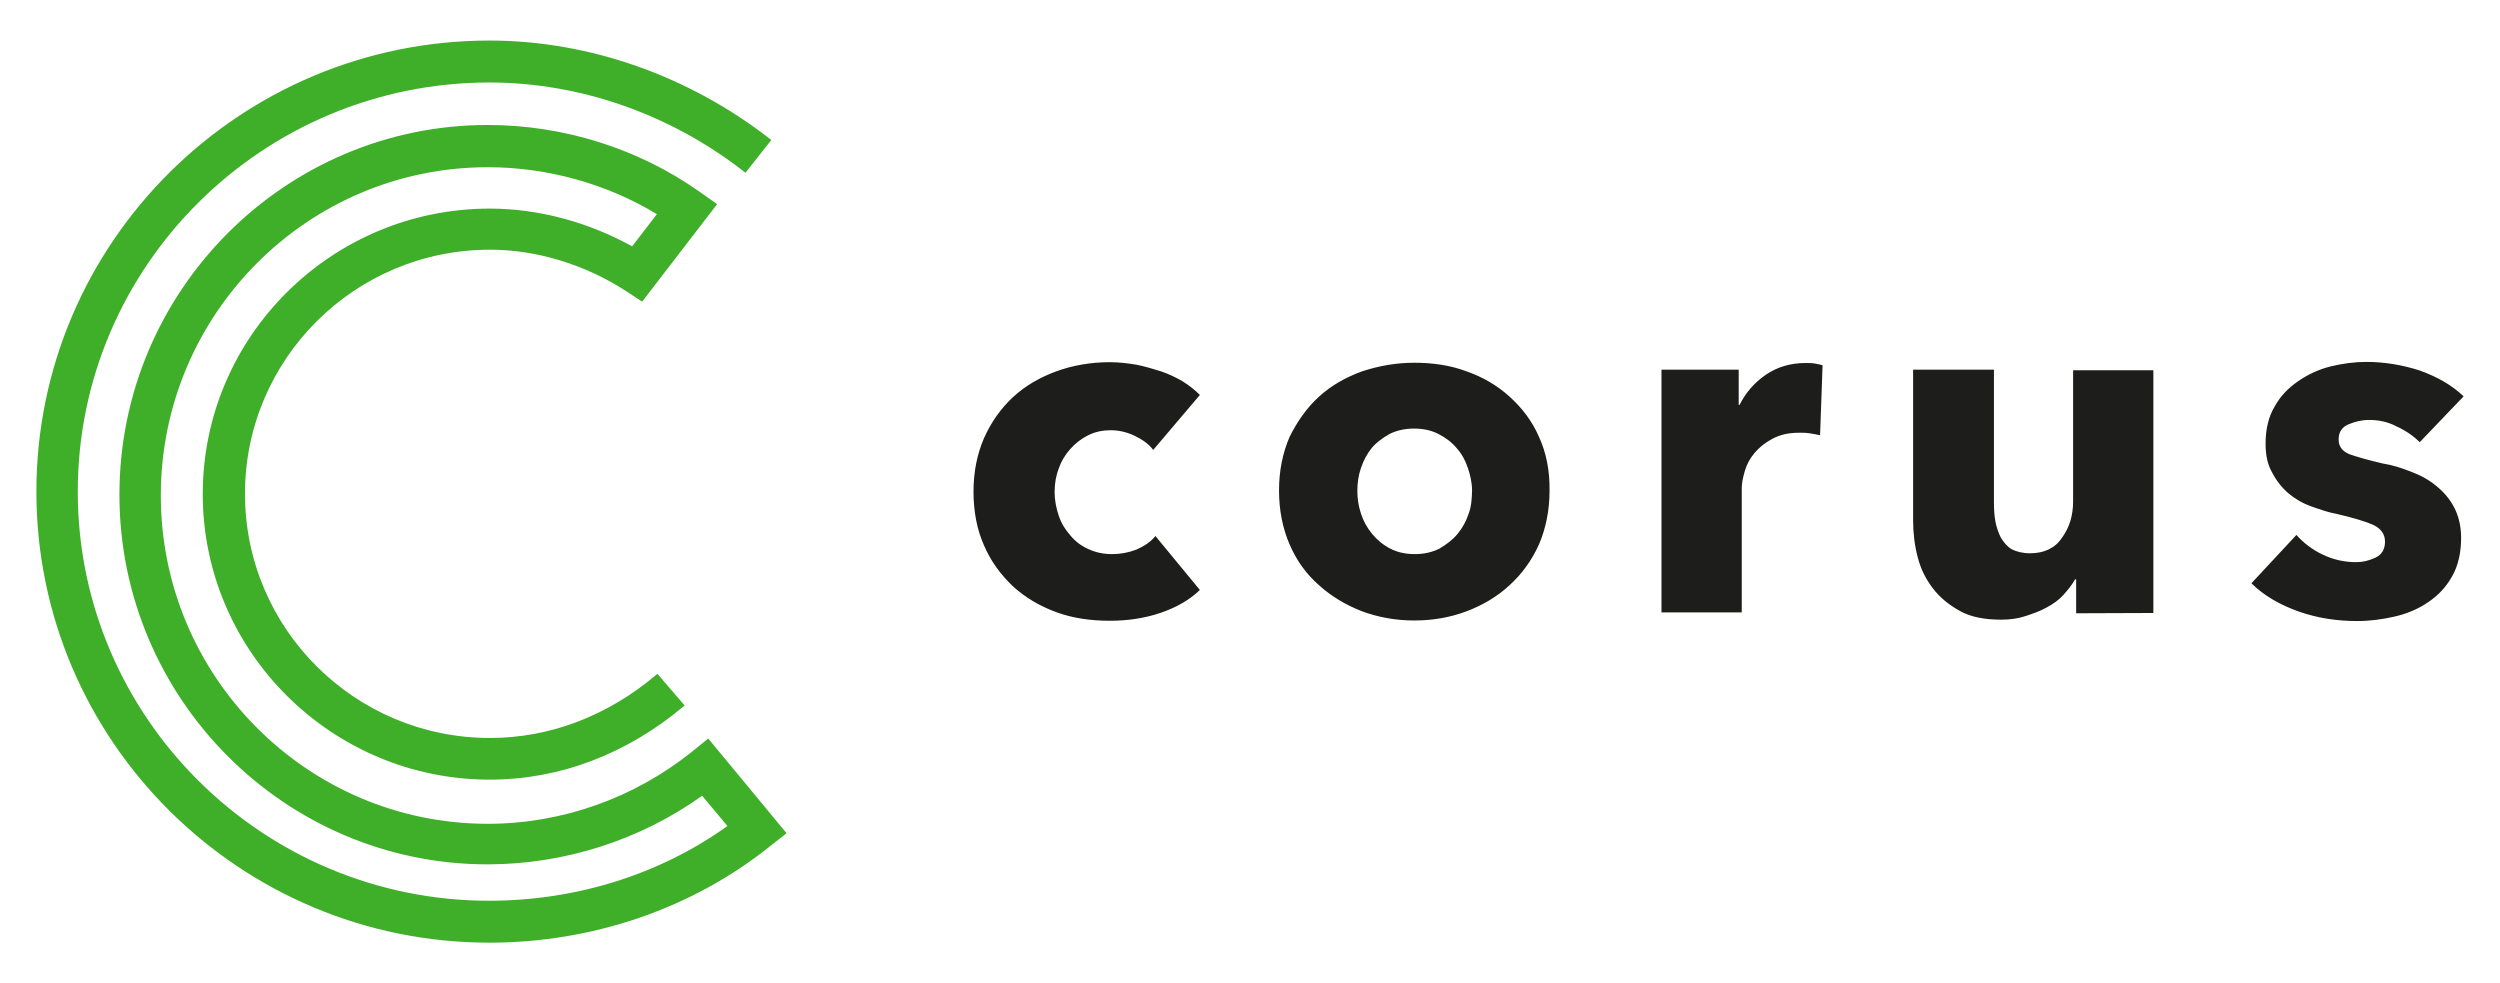
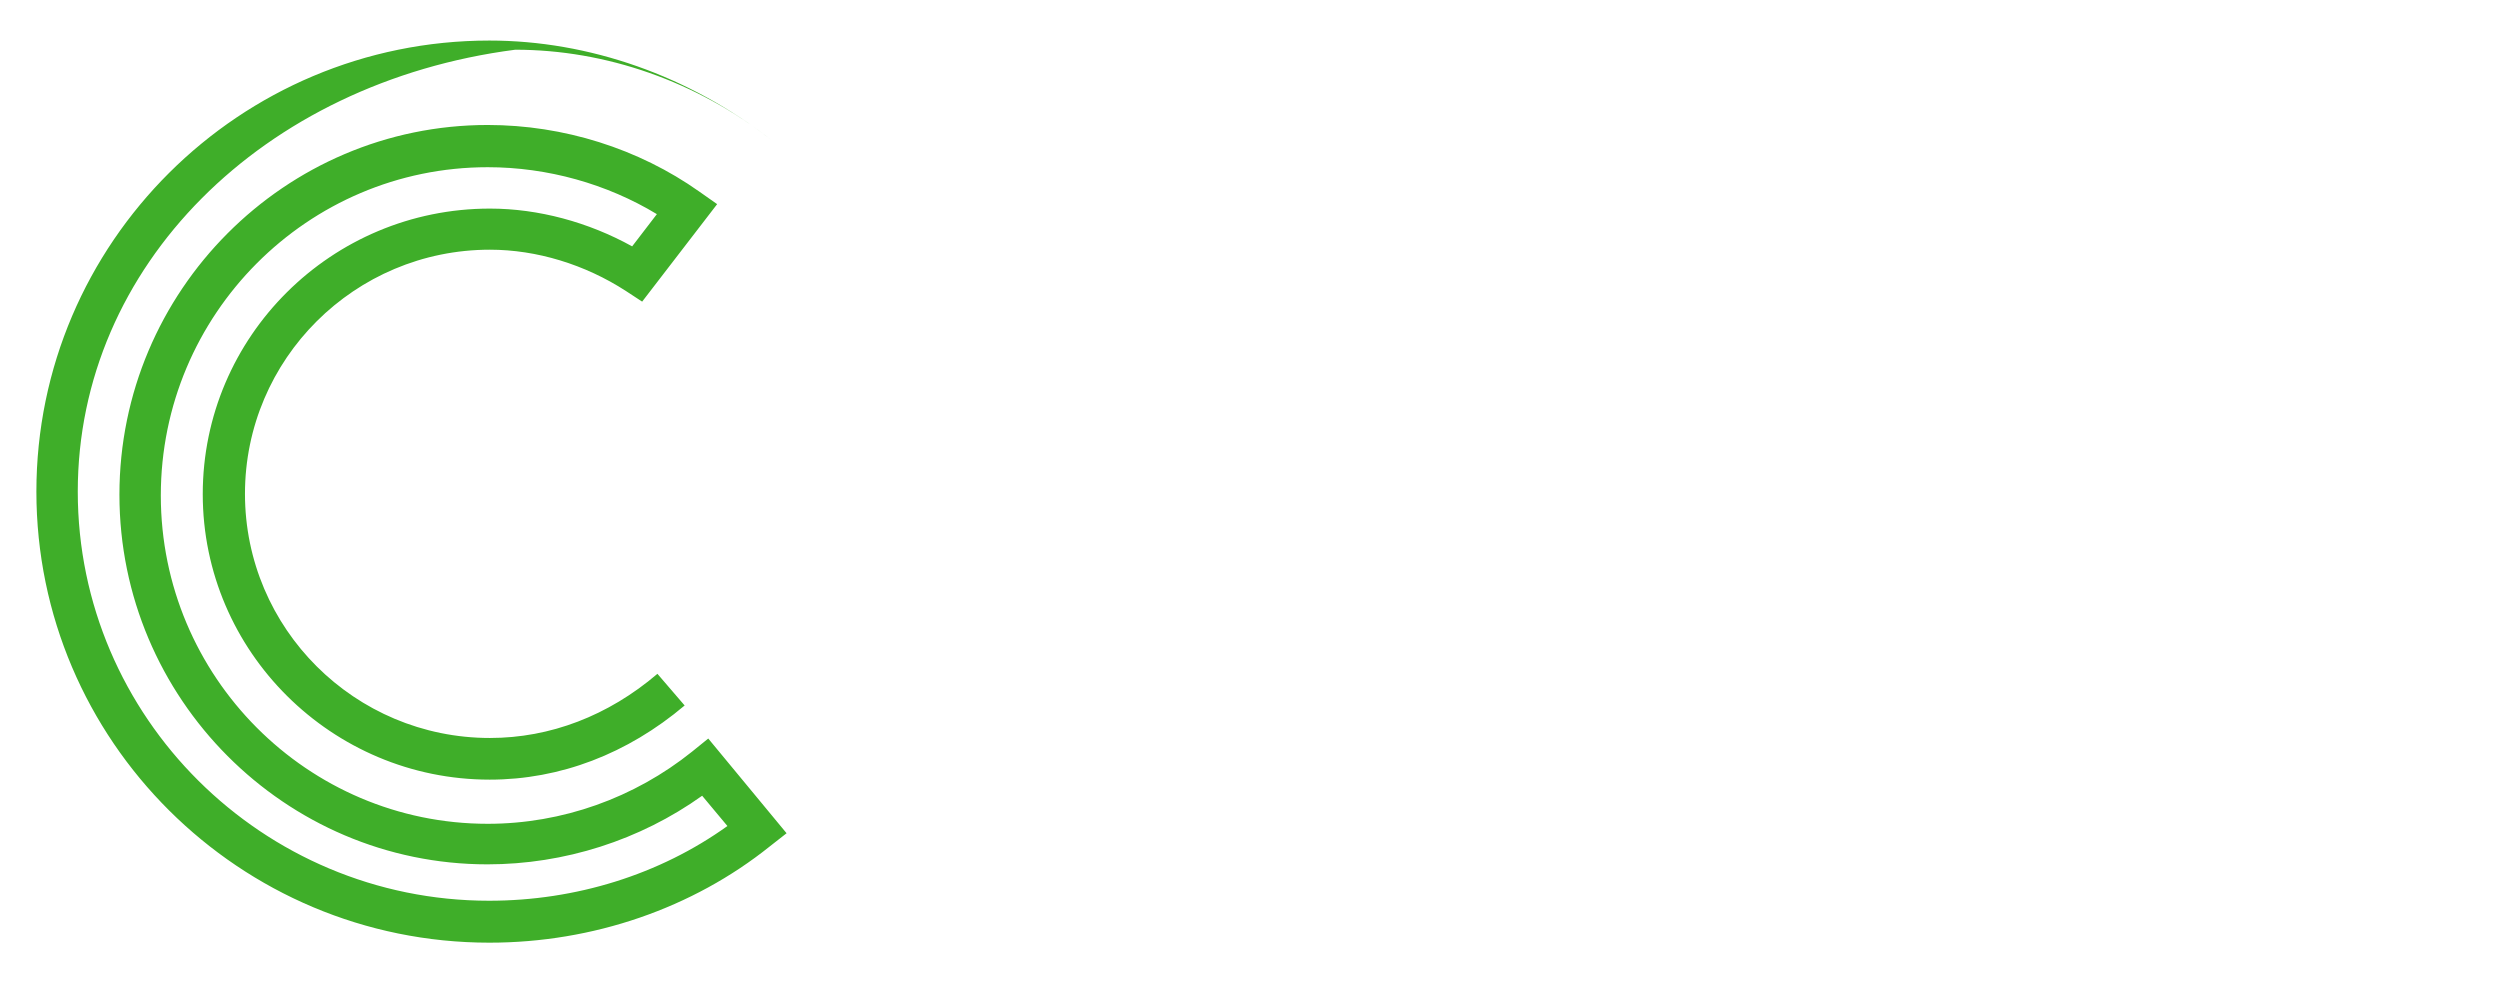
<svg xmlns="http://www.w3.org/2000/svg" version="1.1" id="Capa_1" x="0px" y="0px" viewBox="0 0 900.1 354" style="enable-background:new 0 0 900.1 354;" xml:space="preserve">
  <style type="text/css">
	.st0{fill-rule:evenodd;clip-rule:evenodd;fill:#1D1D1B;}
	.st1{fill-rule:evenodd;clip-rule:evenodd;fill:#3FAE29;}
</style>
  <g>
-     <path class="st0" d="M887,142.7c-4.4-4.2-9.7-7.1-15.8-9.3c-6.2-2-12.7-3.1-19.3-3.1c-4.2,0-8.5,0.6-12.7,1.6   c-4.4,1.1-8.2,2.9-11.7,5.3c-3.5,2.4-6.4,5.3-8.5,9.1c-2.2,3.6-3.3,8.2-3.3,13.4c0,4.2,0.7,7.6,2.4,10.5c1.5,2.9,3.5,5.4,5.8,7.4   c2.4,2,5.1,3.6,8.2,4.7c3.1,1.1,6.2,2.2,9.1,2.7c6,1.4,10.4,2.7,13.3,4c2.7,1.3,4.2,3.3,4.2,6s-1.1,4.7-3.5,5.8   c-2.4,1.1-4.5,1.6-6.9,1.6c-4.2,0-8.2-0.9-12-2.7c-3.8-1.8-6.9-4.2-9.5-7.1L810.6,210c4.5,4.5,10.4,7.8,17.1,10.2   c6.9,2.4,13.8,3.4,21.1,3.4c4.4,0,8.9-0.6,13.3-1.6s8.5-2.7,12-5.1c3.6-2.4,6.5-5.4,8.7-9.3c2.2-3.8,3.3-8.5,3.3-14   c0-4.2-0.9-7.8-2.5-10.9s-3.8-5.6-6.5-7.8s-5.6-3.8-9.1-5.1c-3.3-1.3-6.7-2.4-10-2.9c-5.6-1.3-9.7-2.5-12.2-3.4   c-2.5-1.1-3.8-2.7-3.8-5.3c0-2.5,1.1-4.4,3.5-5.4s4.7-1.6,7.5-1.6c3.5,0,6.9,0.7,10,2.4c3.1,1.4,6,3.4,8.2,5.6L887,142.7L887,142.7   L887,142.7z M775.3,220.7v-87.4h-28.9v47.2c0,5.1-1.3,9.4-4,13.1c-2.5,3.8-6.5,5.6-11.5,5.6c-2.7,0-4.9-0.6-6.5-1.4   c-1.6-0.9-2.9-2.4-4-4.2c-0.9-1.8-1.6-3.8-2-6s-0.5-4.5-0.5-7.1v-47.4h-29.1v54.2c0,4.5,0.5,8.9,1.6,13.1c1.1,4.4,2.9,8,5.5,11.4   c2.5,3.3,5.8,6,9.8,8.2c4,2.2,8.9,3.1,14.9,3.1c3.1,0,6-0.4,8.7-1.3s5.3-1.8,7.6-3.1c2.4-1.3,4.4-2.7,6-4.5   c1.6-1.8,3.1-3.6,4.2-5.6h0.4v12.2L775.3,220.7L775.3,220.7L775.3,220.7z M656.2,131.5c-0.7-0.2-1.6-0.4-2.7-0.6   c-1.1-0.2-2.2-0.2-3.5-0.2c-5.5,0-10.2,1.5-14.2,4.2c-4.2,2.9-7.3,6.5-9.5,10.9H626v-12.7h-27.8v87.4h28.9v-44.7   c0-1.8,0.4-3.8,1.1-6.2c0.7-2.4,1.8-4.5,3.5-6.5s3.6-3.6,6.4-5.1s5.8-2.2,9.8-2.2c1.1,0,2.4,0,3.6,0.2s2.5,0.4,3.8,0.7L656.2,131.5   L656.2,131.5L656.2,131.5z M528.8,184.9c-0.9,2.7-2.2,5.1-4,7.3c-1.8,2.2-4,3.8-6.5,5.3c-2.5,1.3-5.6,2-8.9,2c-3.5,0-6.4-0.7-8.9-2   c-2.5-1.3-4.7-3.1-6.5-5.3c-1.8-2.2-3.1-4.5-4-7.3c-0.9-2.7-1.3-5.4-1.3-8.2s0.4-5.6,1.3-8.2c0.9-2.7,2.2-5.1,3.8-7.1   s3.8-3.6,6.4-5.1c2.5-1.3,5.6-2,8.9-2c3.5,0,6.4,0.7,8.9,2s4.7,2.9,6.5,5.1c1.8,2,3.1,4.4,4,7.1s1.5,5.4,1.5,8.2   C529.9,179.4,529.8,182.2,528.8,184.9 M554.1,157.3c-2.5-5.8-6.2-10.5-10.6-14.5s-9.7-7.1-15.5-9.1c-5.8-2.2-12.2-3.1-18.8-3.1   c-6.5,0-12.7,1.1-18.8,3.1c-6,2.2-11.1,5.1-15.5,9.1s-7.8,8.9-10.6,14.5c-2.5,5.8-3.8,12.2-3.8,19.3c0,7.1,1.3,13.6,3.8,19.4   c2.5,5.8,6,10.7,10.6,14.7c4.4,4,9.6,7.1,15.5,9.4c6,2.2,12.2,3.3,18.8,3.3c6.7,0,12.9-1.1,18.8-3.3c5.8-2.2,11.1-5.3,15.5-9.4   c4.4-4,8-8.9,10.6-14.7c2.5-5.8,3.8-12.4,3.8-19.4C558,169.5,556.7,162.9,554.1,157.3 M432,142.2c-1.8-1.8-3.8-3.4-6.2-4.9   c-2.4-1.4-5.1-2.7-7.8-3.6c-2.9-0.9-5.8-1.8-8.9-2.4c-3.1-0.5-6.2-0.9-9.5-0.9c-6.7,0-13.3,1.1-19.3,3.3c-6,2.2-11.3,5.3-15.6,9.3   s-7.8,8.9-10.4,14.7c-2.5,5.8-3.8,12.2-3.8,19.3c0,7.3,1.3,13.8,3.8,19.4c2.5,5.8,6,10.5,10.4,14.7c4.4,4,9.6,7.1,15.6,9.3   c6,2.2,12.4,3.1,19.3,3.1c6.4,0,12.6-0.9,18.4-2.9s10.4-4.7,14-8.2l-16-19.4c-1.8,2.2-4,3.6-6.9,4.9c-2.9,1.1-5.8,1.6-8.7,1.6   c-3.1,0-6-0.6-8.5-1.8c-2.5-1.1-4.7-2.7-6.5-4.9c-1.8-2-3.3-4.4-4.2-7.1s-1.5-5.6-1.5-8.5c0-3.1,0.5-6,1.5-8.5   c0.9-2.7,2.4-5.1,4.2-7.1s3.8-3.6,6.4-4.9s5.3-1.8,8.2-1.8s5.8,0.7,8.5,2c2.7,1.3,5.1,2.9,6.7,5.1L432,142.2L432,142.2L432,142.2z" />
-     <path class="st1" d="M176.2,339.4c-90,0-163.1-72.8-163.1-162.4S86.3,14.6,176.2,14.6c35.9,0,72,12.7,101.5,35.8l-9.3,11.8   c-26.8-21.1-59.6-32.5-92.2-32.5C94.5,29.7,28,95.8,28,177s66.5,147.3,148.1,147.3c31.2,0,61.4-9.4,85.8-26.9l-9.1-10.9   c-22.4,16-49.6,24.7-77.3,24.7C102.6,311.2,43,251.5,43,178.1S102.6,45,175.6,45c27.3,0,54.3,8.5,76.2,24l6.4,4.5l-27,35.1   l-5.8-3.8c-14.8-9.6-32.2-14.9-49-14.9c-48.7,0-88.2,39.4-88.2,87.9s39.5,87.9,88.2,87.9c21.7,0,42.6-8,60.3-23.1l9.8,11.4   c-20.6,17.4-44.8,26.7-70.2,26.7C119.5,280.7,73,234.6,73,177.9S119.3,75.1,176.4,75.1c17.5,0,35.5,4.9,51.2,13.6l8.9-11.6   c-18-10.9-39.4-16.9-60.9-16.9c-64.9,0-117.7,53-117.7,118.2s52.8,118.2,117.7,118.2c26.8,0,52.8-9.3,73.6-26l5.8-4.7l28.2,34.1   l-6,4.7C249.4,327,213.5,339.4,176.2,339.4" />
+     <path class="st1" d="M176.2,339.4c-90,0-163.1-72.8-163.1-162.4S86.3,14.6,176.2,14.6c35.9,0,72,12.7,101.5,35.8c-26.8-21.1-59.6-32.5-92.2-32.5C94.5,29.7,28,95.8,28,177s66.5,147.3,148.1,147.3c31.2,0,61.4-9.4,85.8-26.9l-9.1-10.9   c-22.4,16-49.6,24.7-77.3,24.7C102.6,311.2,43,251.5,43,178.1S102.6,45,175.6,45c27.3,0,54.3,8.5,76.2,24l6.4,4.5l-27,35.1   l-5.8-3.8c-14.8-9.6-32.2-14.9-49-14.9c-48.7,0-88.2,39.4-88.2,87.9s39.5,87.9,88.2,87.9c21.7,0,42.6-8,60.3-23.1l9.8,11.4   c-20.6,17.4-44.8,26.7-70.2,26.7C119.5,280.7,73,234.6,73,177.9S119.3,75.1,176.4,75.1c17.5,0,35.5,4.9,51.2,13.6l8.9-11.6   c-18-10.9-39.4-16.9-60.9-16.9c-64.9,0-117.7,53-117.7,118.2s52.8,118.2,117.7,118.2c26.8,0,52.8-9.3,73.6-26l5.8-4.7l28.2,34.1   l-6,4.7C249.4,327,213.5,339.4,176.2,339.4" />
  </g>
</svg>